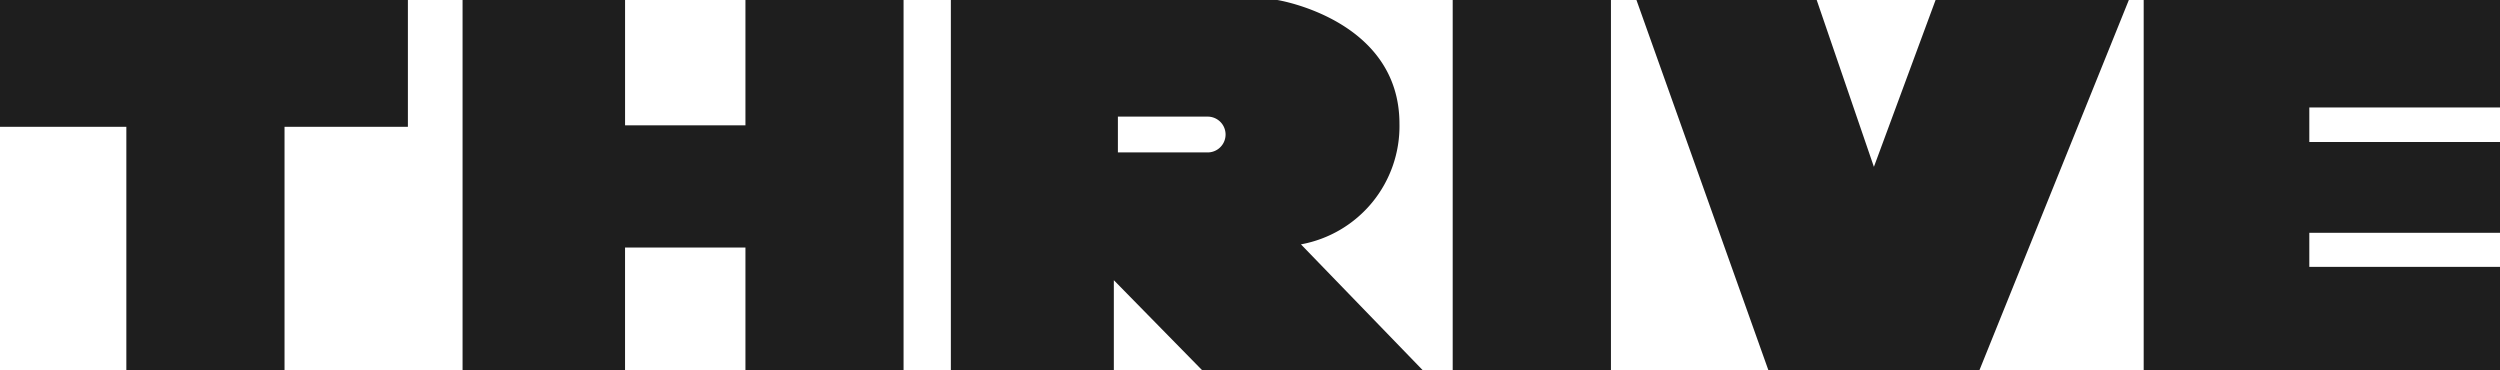
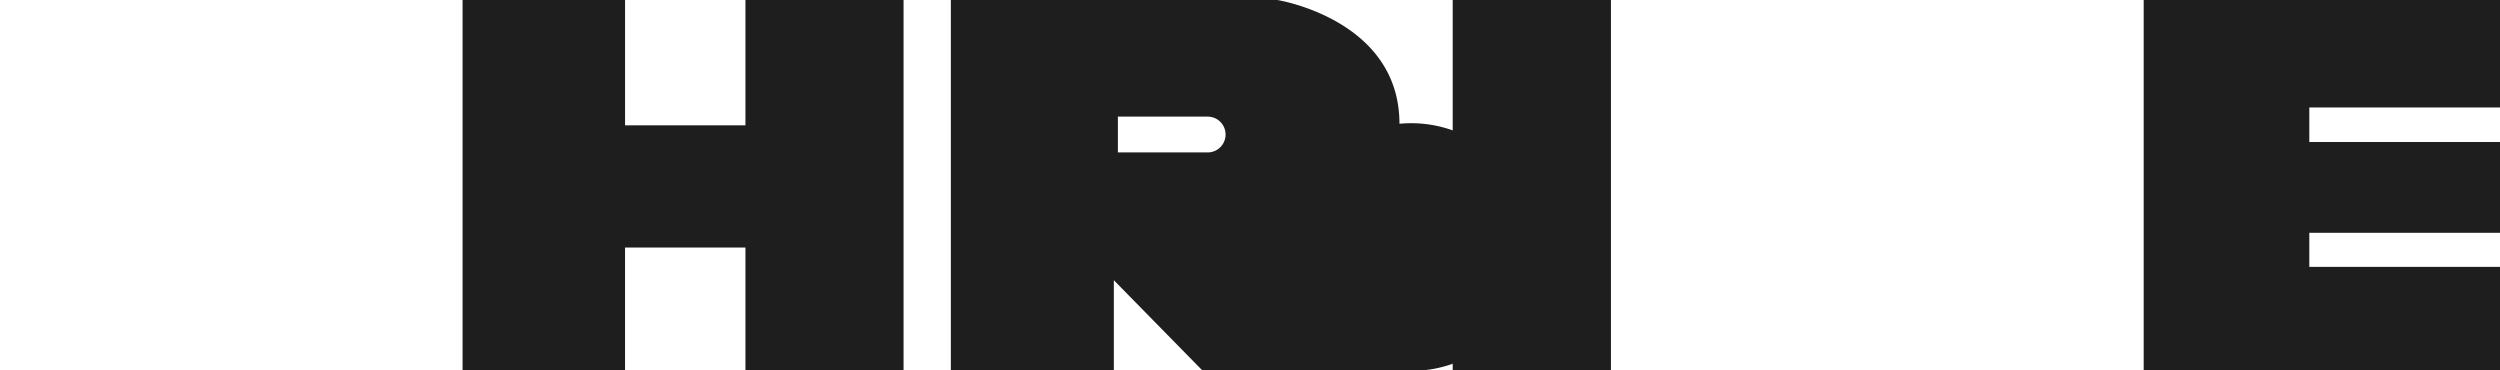
<svg xmlns="http://www.w3.org/2000/svg" width="125.647" height="18.614" viewBox="0 0 125.647 18.614">
  <defs>
    <style>.a{fill:none;}.b{fill:#1e1e1e;}.c{clip-path:url(#a);}</style>
    <clipPath id="a">
      <rect class="a" width="125.648" height="18.614" />
    </clipPath>
  </defs>
-   <path class="b" d="M0,0V6.373H6.35V18.614H14.3V6.373h6.2V0Z" transform="translate(0 0)" />
  <path class="b" d="M39.087,0V6.3H33.037V0H24.87V18.614h8.166V12.439h6.051v6.176h7.947V0Z" transform="translate(-1.622 0)" />
  <rect class="b" width="7.953" height="18.614" transform="translate(73.011 0)" />
-   <path class="b" d="M102.92,0l-3.1,8.386L96.945,0H87.886L94.52,18.614h10.6L112.633,0Z" transform="translate(-5.64 0)" />
  <path class="b" d="M115.276,0V18.614h17.909v-5.2H123.6V11.7h9.586V7.136H123.6V5.4h9.586V0Z" transform="translate(-7.537 0)" />
  <g transform="translate(0 0)">
    <g class="c">
-       <path class="b" d="M73.709,6.22C73.709.972,67.57,0,67.57,0H51.163V18.614h8.191V14.082L63.8,18.614H74.887l-6.129-6.333A6.036,6.036,0,0,0,73.709,6.22M64.071,7.661H59.558v-1.8h4.512a.9.9,0,0,1,0,1.8" transform="translate(-3.374 0)" />
+       <path class="b" d="M73.709,6.22C73.709.972,67.57,0,67.57,0H51.163V18.614h8.191V14.082L63.8,18.614H74.887A6.036,6.036,0,0,0,73.709,6.22M64.071,7.661H59.558v-1.8h4.512a.9.9,0,0,1,0,1.8" transform="translate(-3.374 0)" />
    </g>
  </g>
</svg>